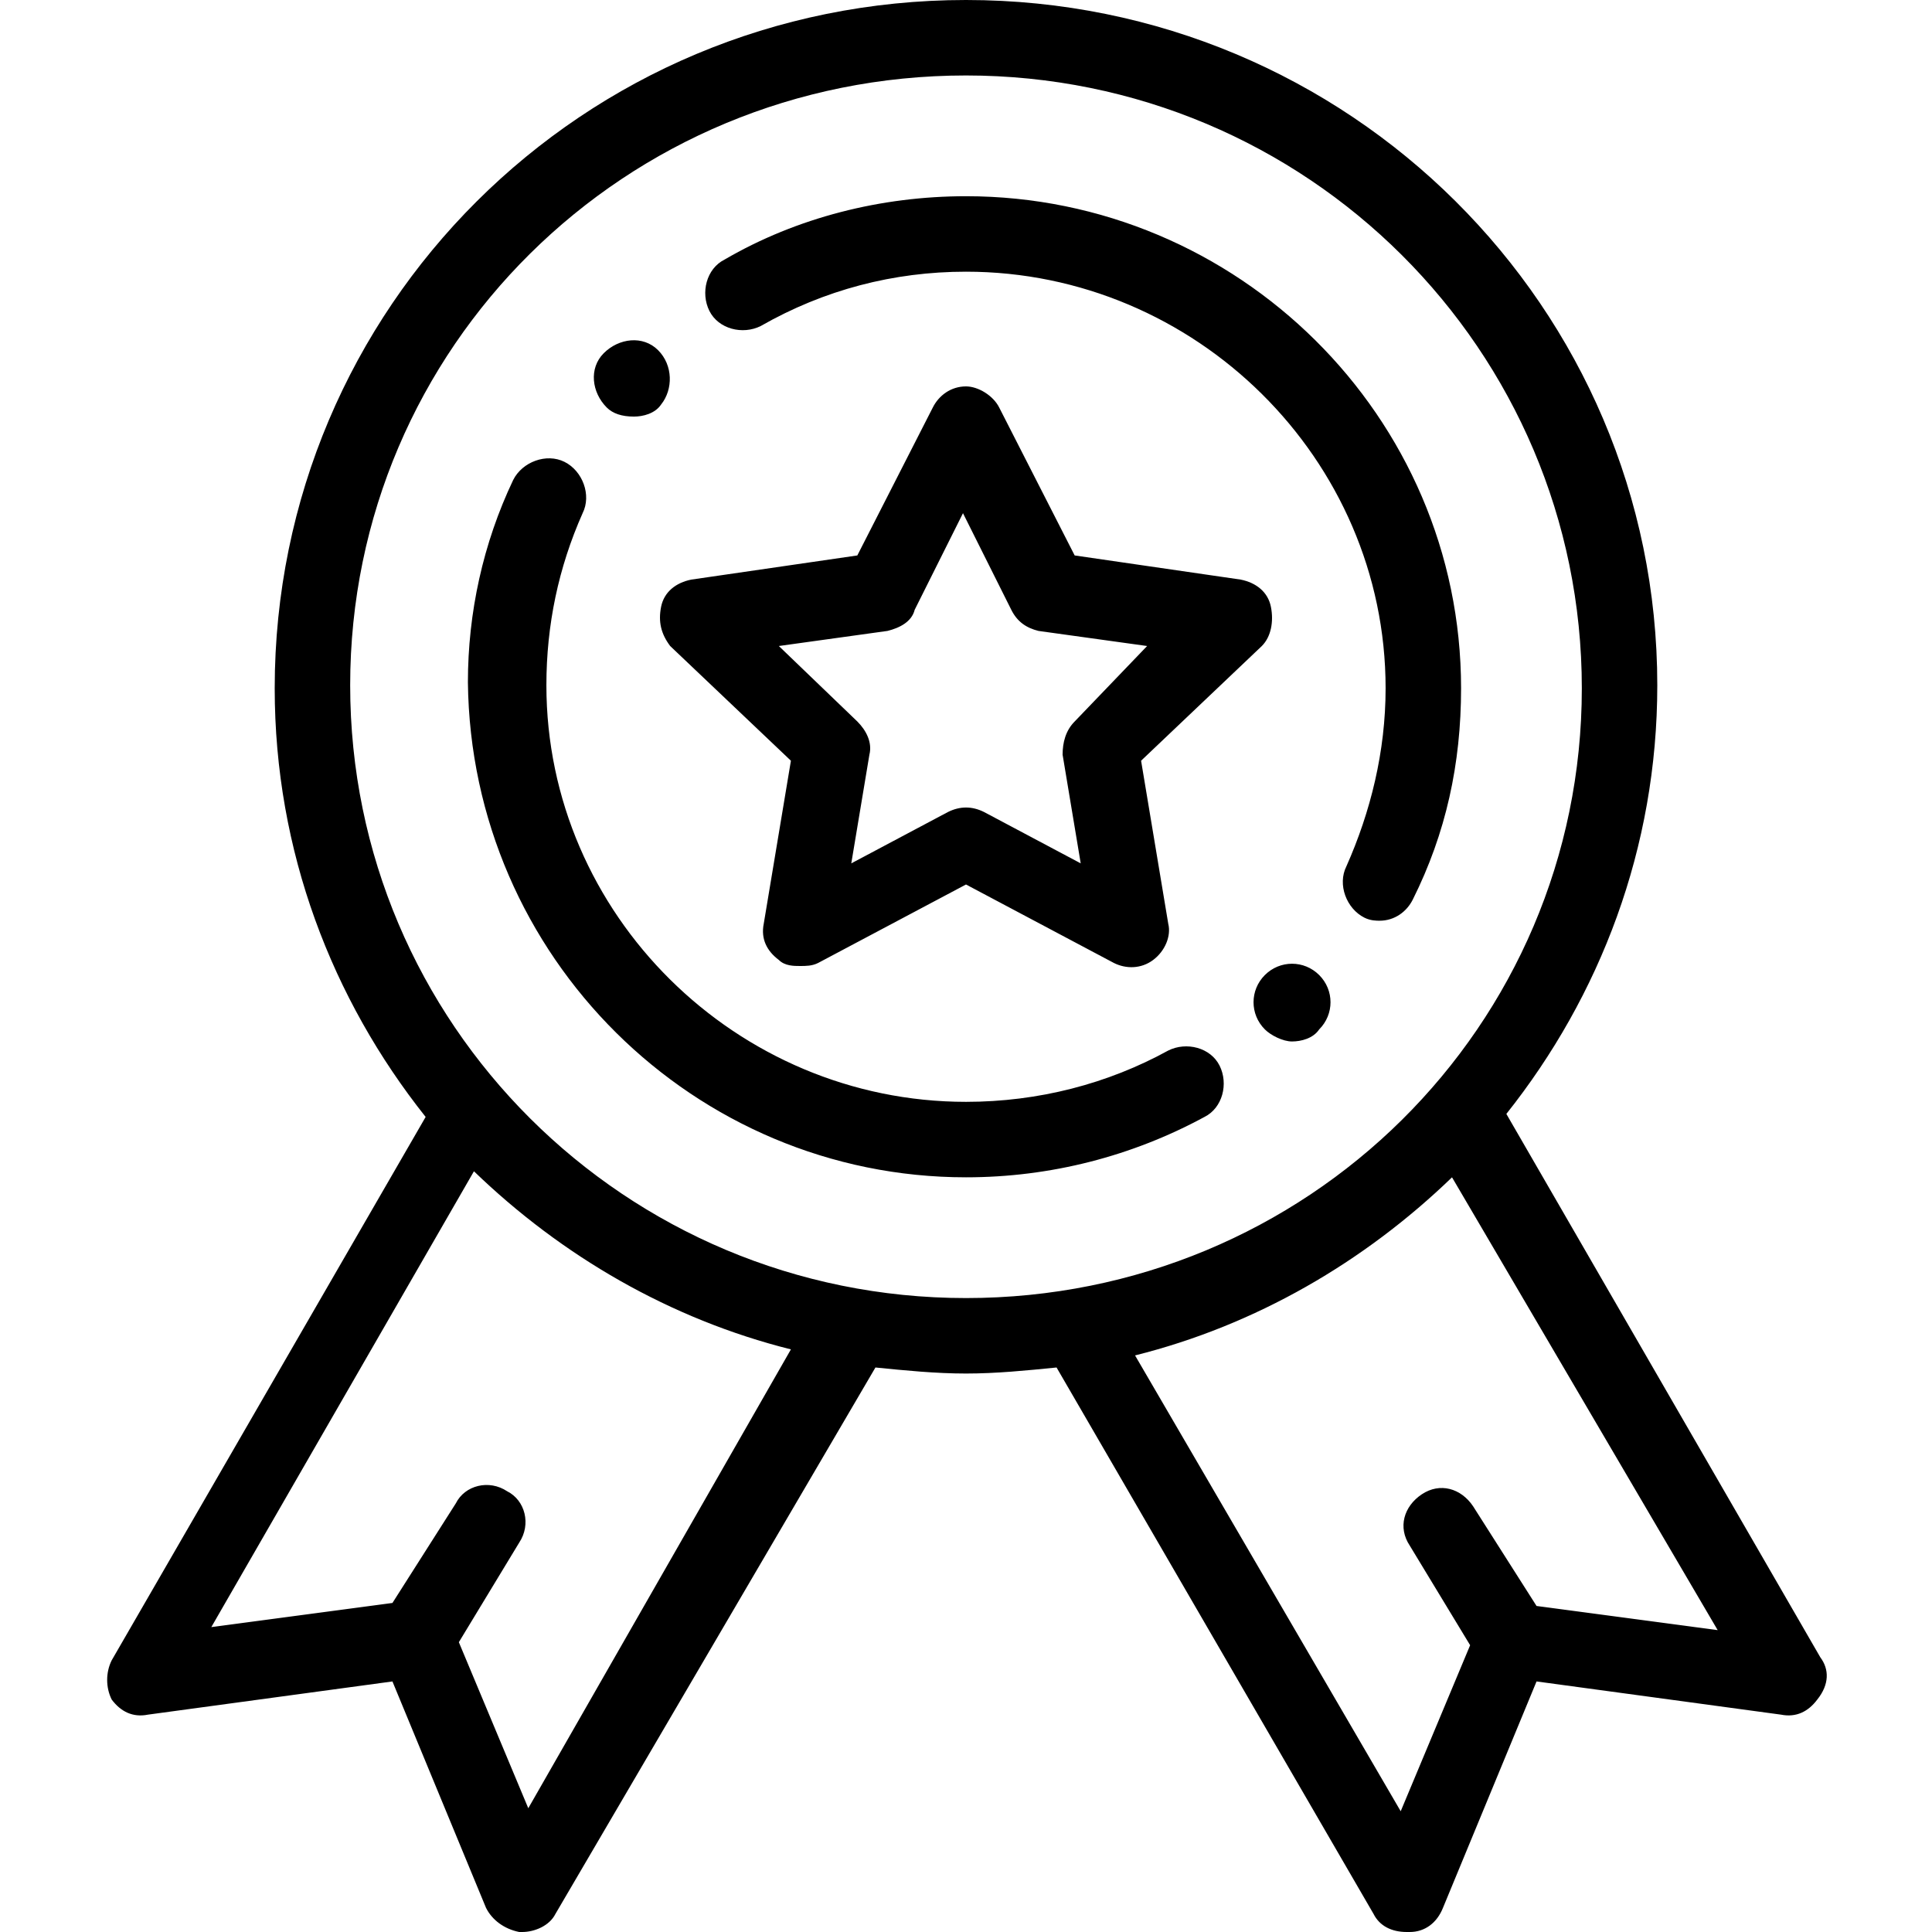
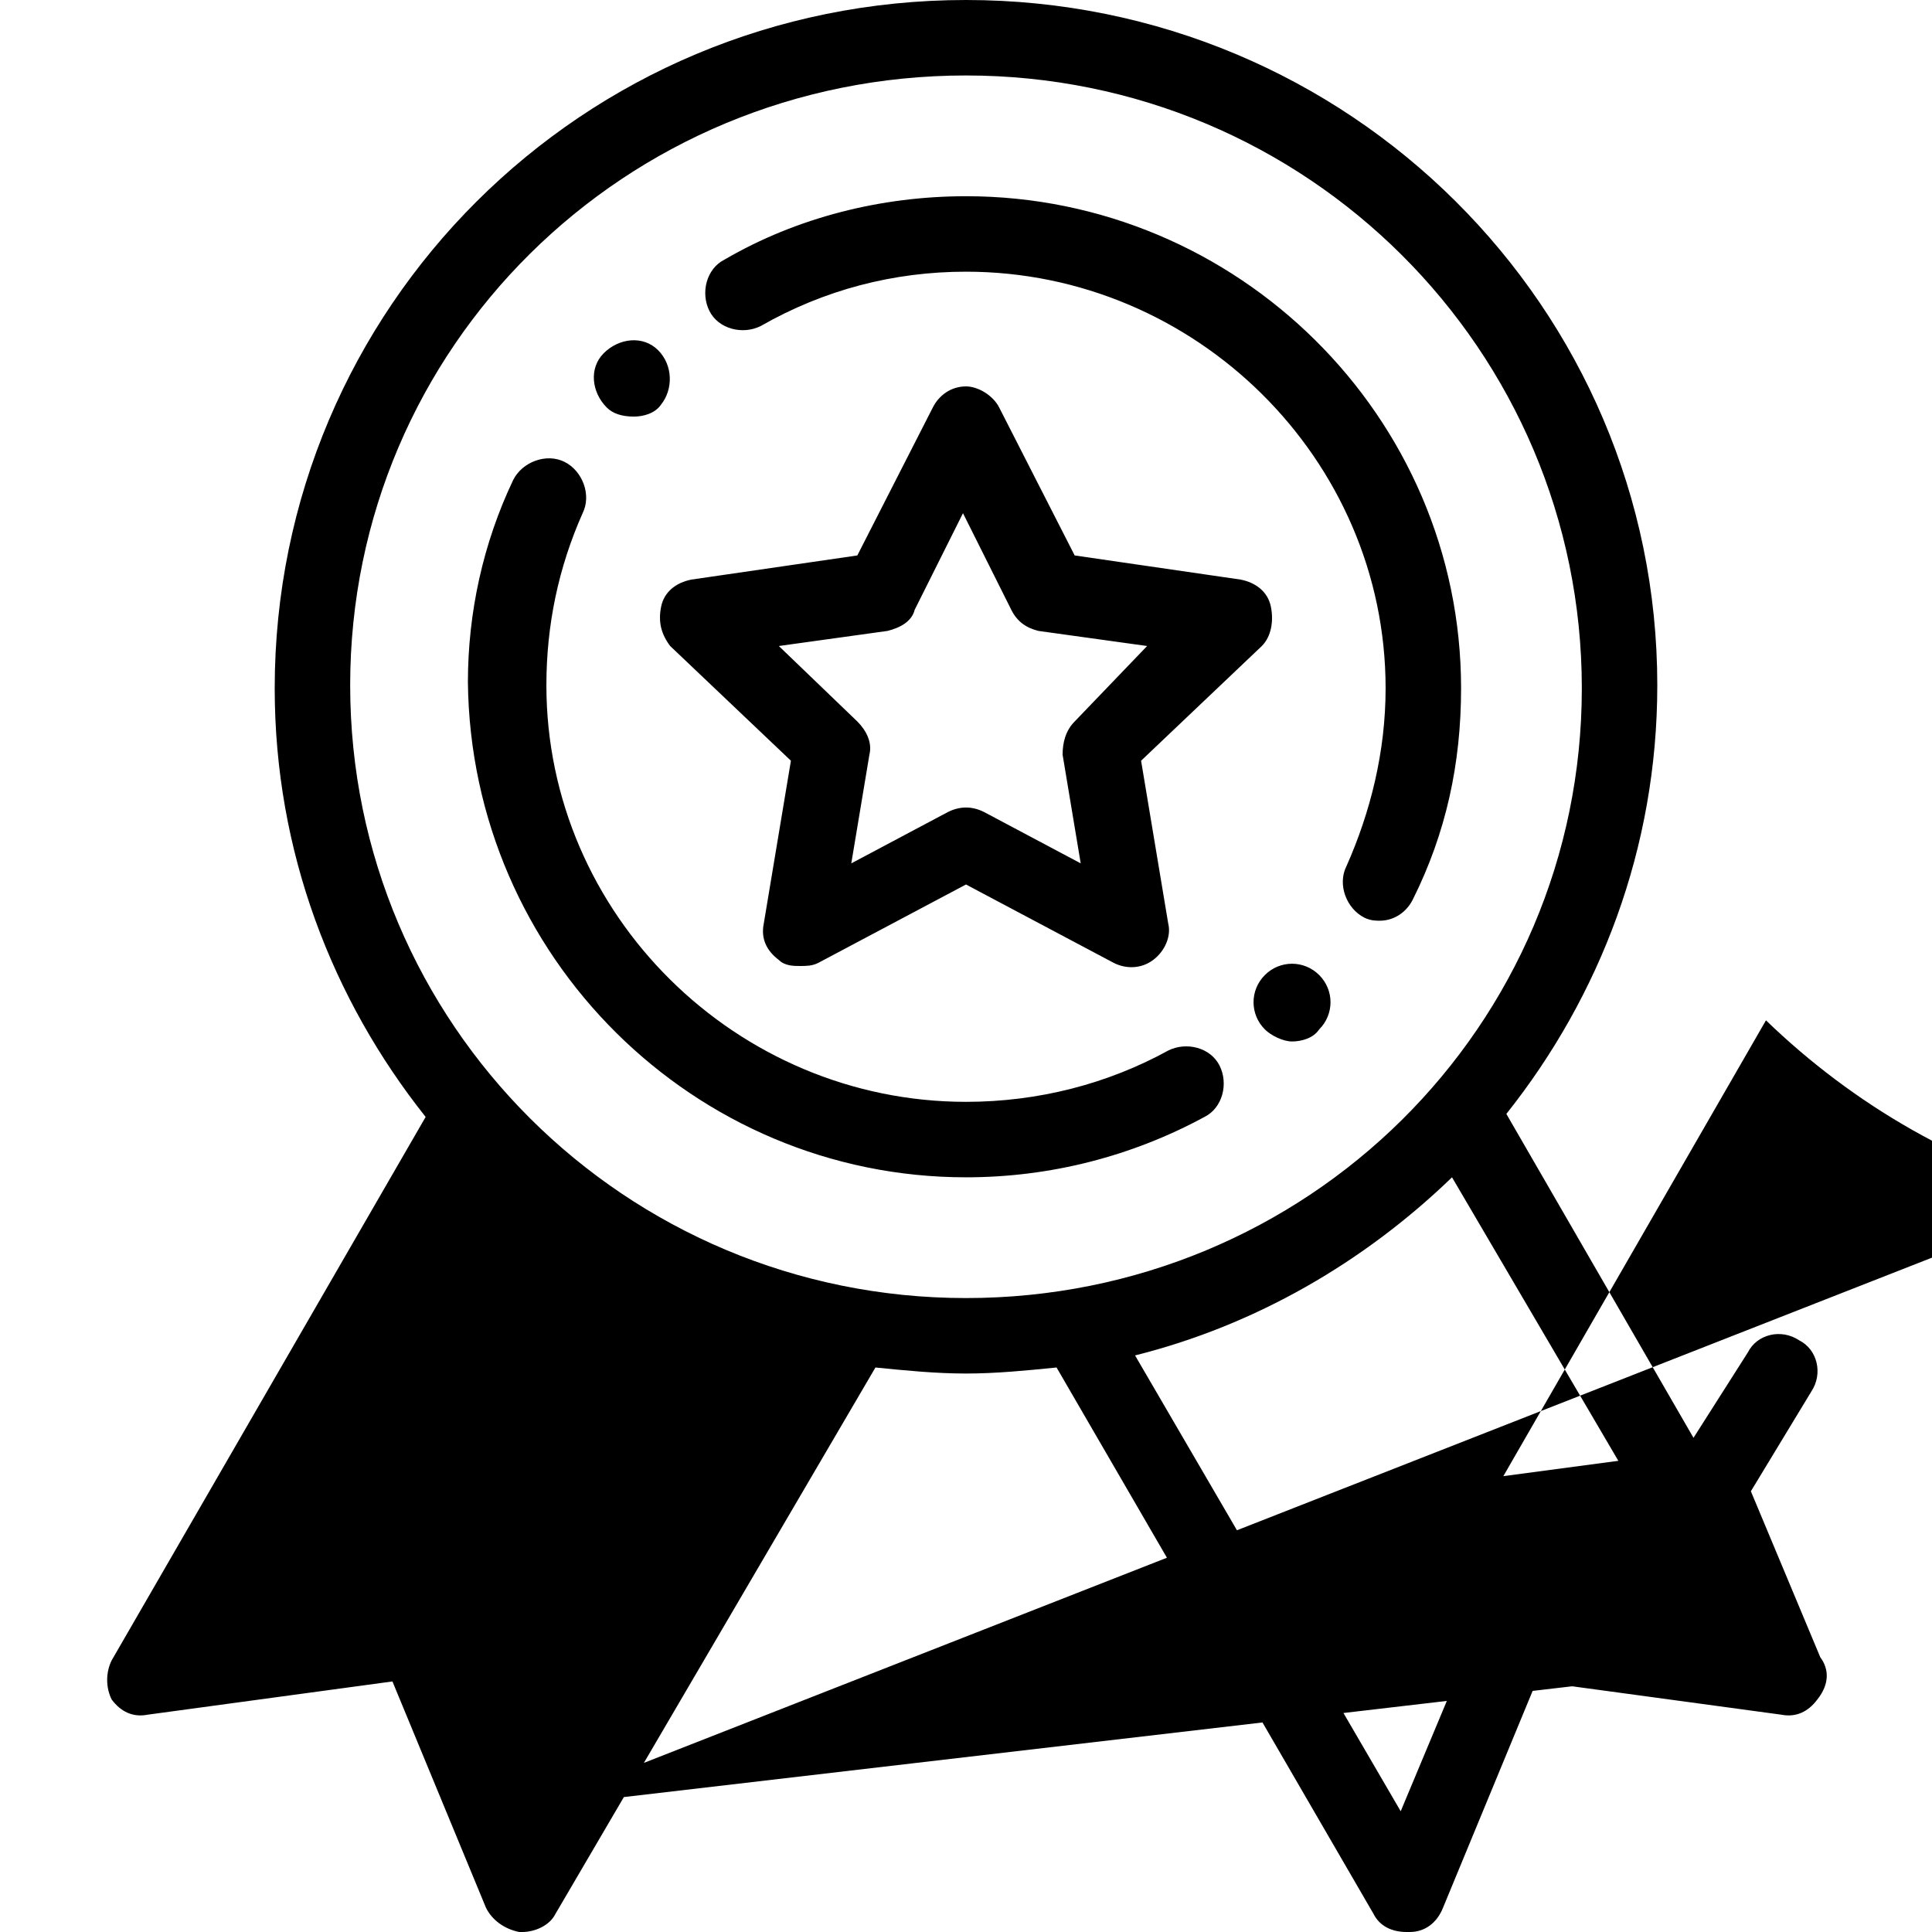
<svg xmlns="http://www.w3.org/2000/svg" version="1.1" id="Font" x="0px" y="0px" viewBox="0 0 64 64" style="enable-background:new 0 0 64 64;" xml:space="preserve">
  <style type="text/css">
	.st0{fill-rule:evenodd;clip-rule:evenodd;}
	.st1{fill:#231F20;}
</style>
-   <path d="M42.1,20.1c-0.1-0.5-0.5-0.8-1-0.9l-5.5-0.8l-2.5-4.9c-0.2-0.4-0.7-0.7-1.1-0.7h0c-0.5,0-0.9,0.3-1.1,0.7l-2.5,4.9l-5.5,0.8  c-0.5,0.1-0.9,0.4-1,0.9c-0.1,0.5,0,0.9,0.3,1.3l4,3.8l-0.9,5.4c-0.1,0.5,0.1,0.9,0.5,1.2c0.2,0.2,0.5,0.2,0.7,0.2  c0.2,0,0.4,0,0.6-0.1l4.9-2.6l4.9,2.6c0.4,0.2,0.9,0.2,1.3-0.1c0.4-0.3,0.6-0.8,0.5-1.2l-0.9-5.4l4-3.8  C42.1,21.1,42.2,20.6,42.1,20.1z M35.6,23.9c-0.3,0.3-0.4,0.7-0.4,1.1l0.6,3.6l-3.2-1.7c-0.4-0.2-0.8-0.2-1.2,0l-3.2,1.7l0.6-3.6  c0.1-0.4-0.1-0.8-0.4-1.1l-2.6-2.5l3.6-0.5c0.4-0.1,0.8-0.3,0.9-0.7l1.6-3.2l1.6,3.2c0.2,0.4,0.5,0.6,0.9,0.7l3.6,0.5L35.6,23.9z   M60.3,54.9l-10.4-18c3.1-3.9,5-8.8,5-14.2C54.9,10.2,44.7,0,32,0S9.1,10.2,9.1,22.8c0,5.4,1.9,10.3,5,14.2l-10.4,18  c-0.2,0.4-0.2,0.9,0,1.3c0.3,0.4,0.7,0.6,1.2,0.5l8.1-1.1l3.1,7.5c0.2,0.4,0.6,0.7,1.1,0.8c0,0,0.1,0,0.1,0c0.4,0,0.9-0.2,1.1-0.6  L29,45.3c0,0,0,0,0,0c1,0.1,2,0.2,3,0.2c1,0,2-0.1,3-0.2c0,0,0,0,0,0l10.5,18.1c0.2,0.4,0.6,0.6,1.1,0.6c0,0,0.1,0,0.1,0  c0.5,0,0.9-0.3,1.1-0.8l3.1-7.5l8.1,1.1c0.5,0.1,0.9-0.1,1.2-0.5C60.6,55.8,60.6,55.3,60.3,54.9z M17.5,59.9l-2.3-5.5l2-3.3  c0.4-0.6,0.2-1.4-0.4-1.7c-0.6-0.4-1.4-0.2-1.7,0.4l-2.1,3.3l-6,0.8l8.7-15.1c2.9,2.8,6.5,4.9,10.5,5.9L17.5,59.9z M32,43  c-11.3,0-20.4-9.1-20.4-20.3S20.7,2.5,32,2.5s20.4,9.1,20.4,20.3S43.3,43,32,43z M50.9,53.2l-2.1-3.3c-0.4-0.6-1.1-0.8-1.7-0.4  c-0.6,0.4-0.8,1.1-0.4,1.7l2,3.3l-2.3,5.5l-8.8-15.1c4-1,7.6-3.1,10.5-5.9L56.9,54L50.9,53.2z M32,6.5c-2.8,0-5.6,0.7-8,2.1  c-0.6,0.3-0.8,1.1-0.5,1.7c0.3,0.6,1.1,0.8,1.7,0.5C27.3,9.6,29.6,9,32,9c7.6,0,13.9,6.2,13.9,13.8c0,2.1-0.5,4.1-1.3,5.9  c-0.3,0.6,0,1.4,0.6,1.7c0.2,0.1,0.4,0.1,0.5,0.1c0.5,0,0.9-0.3,1.1-0.7c1.1-2.2,1.6-4.5,1.6-7C48.4,13.8,41,6.5,32,6.5z M43.7,32.3  c-0.5-0.5-1.3-0.5-1.8,0l0,0c-0.5,0.5-0.5,1.3,0,1.8c0.2,0.2,0.6,0.4,0.9,0.4c0.3,0,0.7-0.1,0.9-0.4l0,0  C44.2,33.6,44.2,32.8,43.7,32.3z M40.4,35.3c-0.3-0.6-1.1-0.8-1.7-0.5c-2,1.1-4.3,1.7-6.7,1.7c-7.6,0-13.9-6.2-13.9-13.8  c0-2,0.4-3.9,1.2-5.7c0.3-0.6,0-1.4-0.6-1.7c-0.6-0.3-1.4,0-1.7,0.6c-1,2.1-1.5,4.4-1.5,6.7C15.6,31.7,23,39,32,39  c2.8,0,5.5-0.7,7.9-2C40.5,36.7,40.7,35.9,40.4,35.3z M21.8,11.6c-0.5-0.5-1.3-0.4-1.8,0.1l0,0c-0.5,0.5-0.4,1.3,0.1,1.8  c0.2,0.2,0.5,0.3,0.9,0.3c0.3,0,0.7-0.1,0.9-0.4l0,0C22.3,12.9,22.3,12.1,21.8,11.6z" />
+   <path d="M42.1,20.1c-0.1-0.5-0.5-0.8-1-0.9l-5.5-0.8l-2.5-4.9c-0.2-0.4-0.7-0.7-1.1-0.7h0c-0.5,0-0.9,0.3-1.1,0.7l-2.5,4.9l-5.5,0.8  c-0.5,0.1-0.9,0.4-1,0.9c-0.1,0.5,0,0.9,0.3,1.3l4,3.8l-0.9,5.4c-0.1,0.5,0.1,0.9,0.5,1.2c0.2,0.2,0.5,0.2,0.7,0.2  c0.2,0,0.4,0,0.6-0.1l4.9-2.6l4.9,2.6c0.4,0.2,0.9,0.2,1.3-0.1c0.4-0.3,0.6-0.8,0.5-1.2l-0.9-5.4l4-3.8  C42.1,21.1,42.2,20.6,42.1,20.1z M35.6,23.9c-0.3,0.3-0.4,0.7-0.4,1.1l0.6,3.6l-3.2-1.7c-0.4-0.2-0.8-0.2-1.2,0l-3.2,1.7l0.6-3.6  c0.1-0.4-0.1-0.8-0.4-1.1l-2.6-2.5l3.6-0.5c0.4-0.1,0.8-0.3,0.9-0.7l1.6-3.2l1.6,3.2c0.2,0.4,0.5,0.6,0.9,0.7l3.6,0.5L35.6,23.9z   M60.3,54.9l-10.4-18c3.1-3.9,5-8.8,5-14.2C54.9,10.2,44.7,0,32,0S9.1,10.2,9.1,22.8c0,5.4,1.9,10.3,5,14.2l-10.4,18  c-0.2,0.4-0.2,0.9,0,1.3c0.3,0.4,0.7,0.6,1.2,0.5l8.1-1.1l3.1,7.5c0.2,0.4,0.6,0.7,1.1,0.8c0,0,0.1,0,0.1,0c0.4,0,0.9-0.2,1.1-0.6  L29,45.3c0,0,0,0,0,0c1,0.1,2,0.2,3,0.2c1,0,2-0.1,3-0.2c0,0,0,0,0,0l10.5,18.1c0.2,0.4,0.6,0.6,1.1,0.6c0,0,0.1,0,0.1,0  c0.5,0,0.9-0.3,1.1-0.8l3.1-7.5l8.1,1.1c0.5,0.1,0.9-0.1,1.2-0.5C60.6,55.8,60.6,55.3,60.3,54.9z l-2.3-5.5l2-3.3  c0.4-0.6,0.2-1.4-0.4-1.7c-0.6-0.4-1.4-0.2-1.7,0.4l-2.1,3.3l-6,0.8l8.7-15.1c2.9,2.8,6.5,4.9,10.5,5.9L17.5,59.9z M32,43  c-11.3,0-20.4-9.1-20.4-20.3S20.7,2.5,32,2.5s20.4,9.1,20.4,20.3S43.3,43,32,43z M50.9,53.2l-2.1-3.3c-0.4-0.6-1.1-0.8-1.7-0.4  c-0.6,0.4-0.8,1.1-0.4,1.7l2,3.3l-2.3,5.5l-8.8-15.1c4-1,7.6-3.1,10.5-5.9L56.9,54L50.9,53.2z M32,6.5c-2.8,0-5.6,0.7-8,2.1  c-0.6,0.3-0.8,1.1-0.5,1.7c0.3,0.6,1.1,0.8,1.7,0.5C27.3,9.6,29.6,9,32,9c7.6,0,13.9,6.2,13.9,13.8c0,2.1-0.5,4.1-1.3,5.9  c-0.3,0.6,0,1.4,0.6,1.7c0.2,0.1,0.4,0.1,0.5,0.1c0.5,0,0.9-0.3,1.1-0.7c1.1-2.2,1.6-4.5,1.6-7C48.4,13.8,41,6.5,32,6.5z M43.7,32.3  c-0.5-0.5-1.3-0.5-1.8,0l0,0c-0.5,0.5-0.5,1.3,0,1.8c0.2,0.2,0.6,0.4,0.9,0.4c0.3,0,0.7-0.1,0.9-0.4l0,0  C44.2,33.6,44.2,32.8,43.7,32.3z M40.4,35.3c-0.3-0.6-1.1-0.8-1.7-0.5c-2,1.1-4.3,1.7-6.7,1.7c-7.6,0-13.9-6.2-13.9-13.8  c0-2,0.4-3.9,1.2-5.7c0.3-0.6,0-1.4-0.6-1.7c-0.6-0.3-1.4,0-1.7,0.6c-1,2.1-1.5,4.4-1.5,6.7C15.6,31.7,23,39,32,39  c2.8,0,5.5-0.7,7.9-2C40.5,36.7,40.7,35.9,40.4,35.3z M21.8,11.6c-0.5-0.5-1.3-0.4-1.8,0.1l0,0c-0.5,0.5-0.4,1.3,0.1,1.8  c0.2,0.2,0.5,0.3,0.9,0.3c0.3,0,0.7-0.1,0.9-0.4l0,0C22.3,12.9,22.3,12.1,21.8,11.6z" />
</svg>